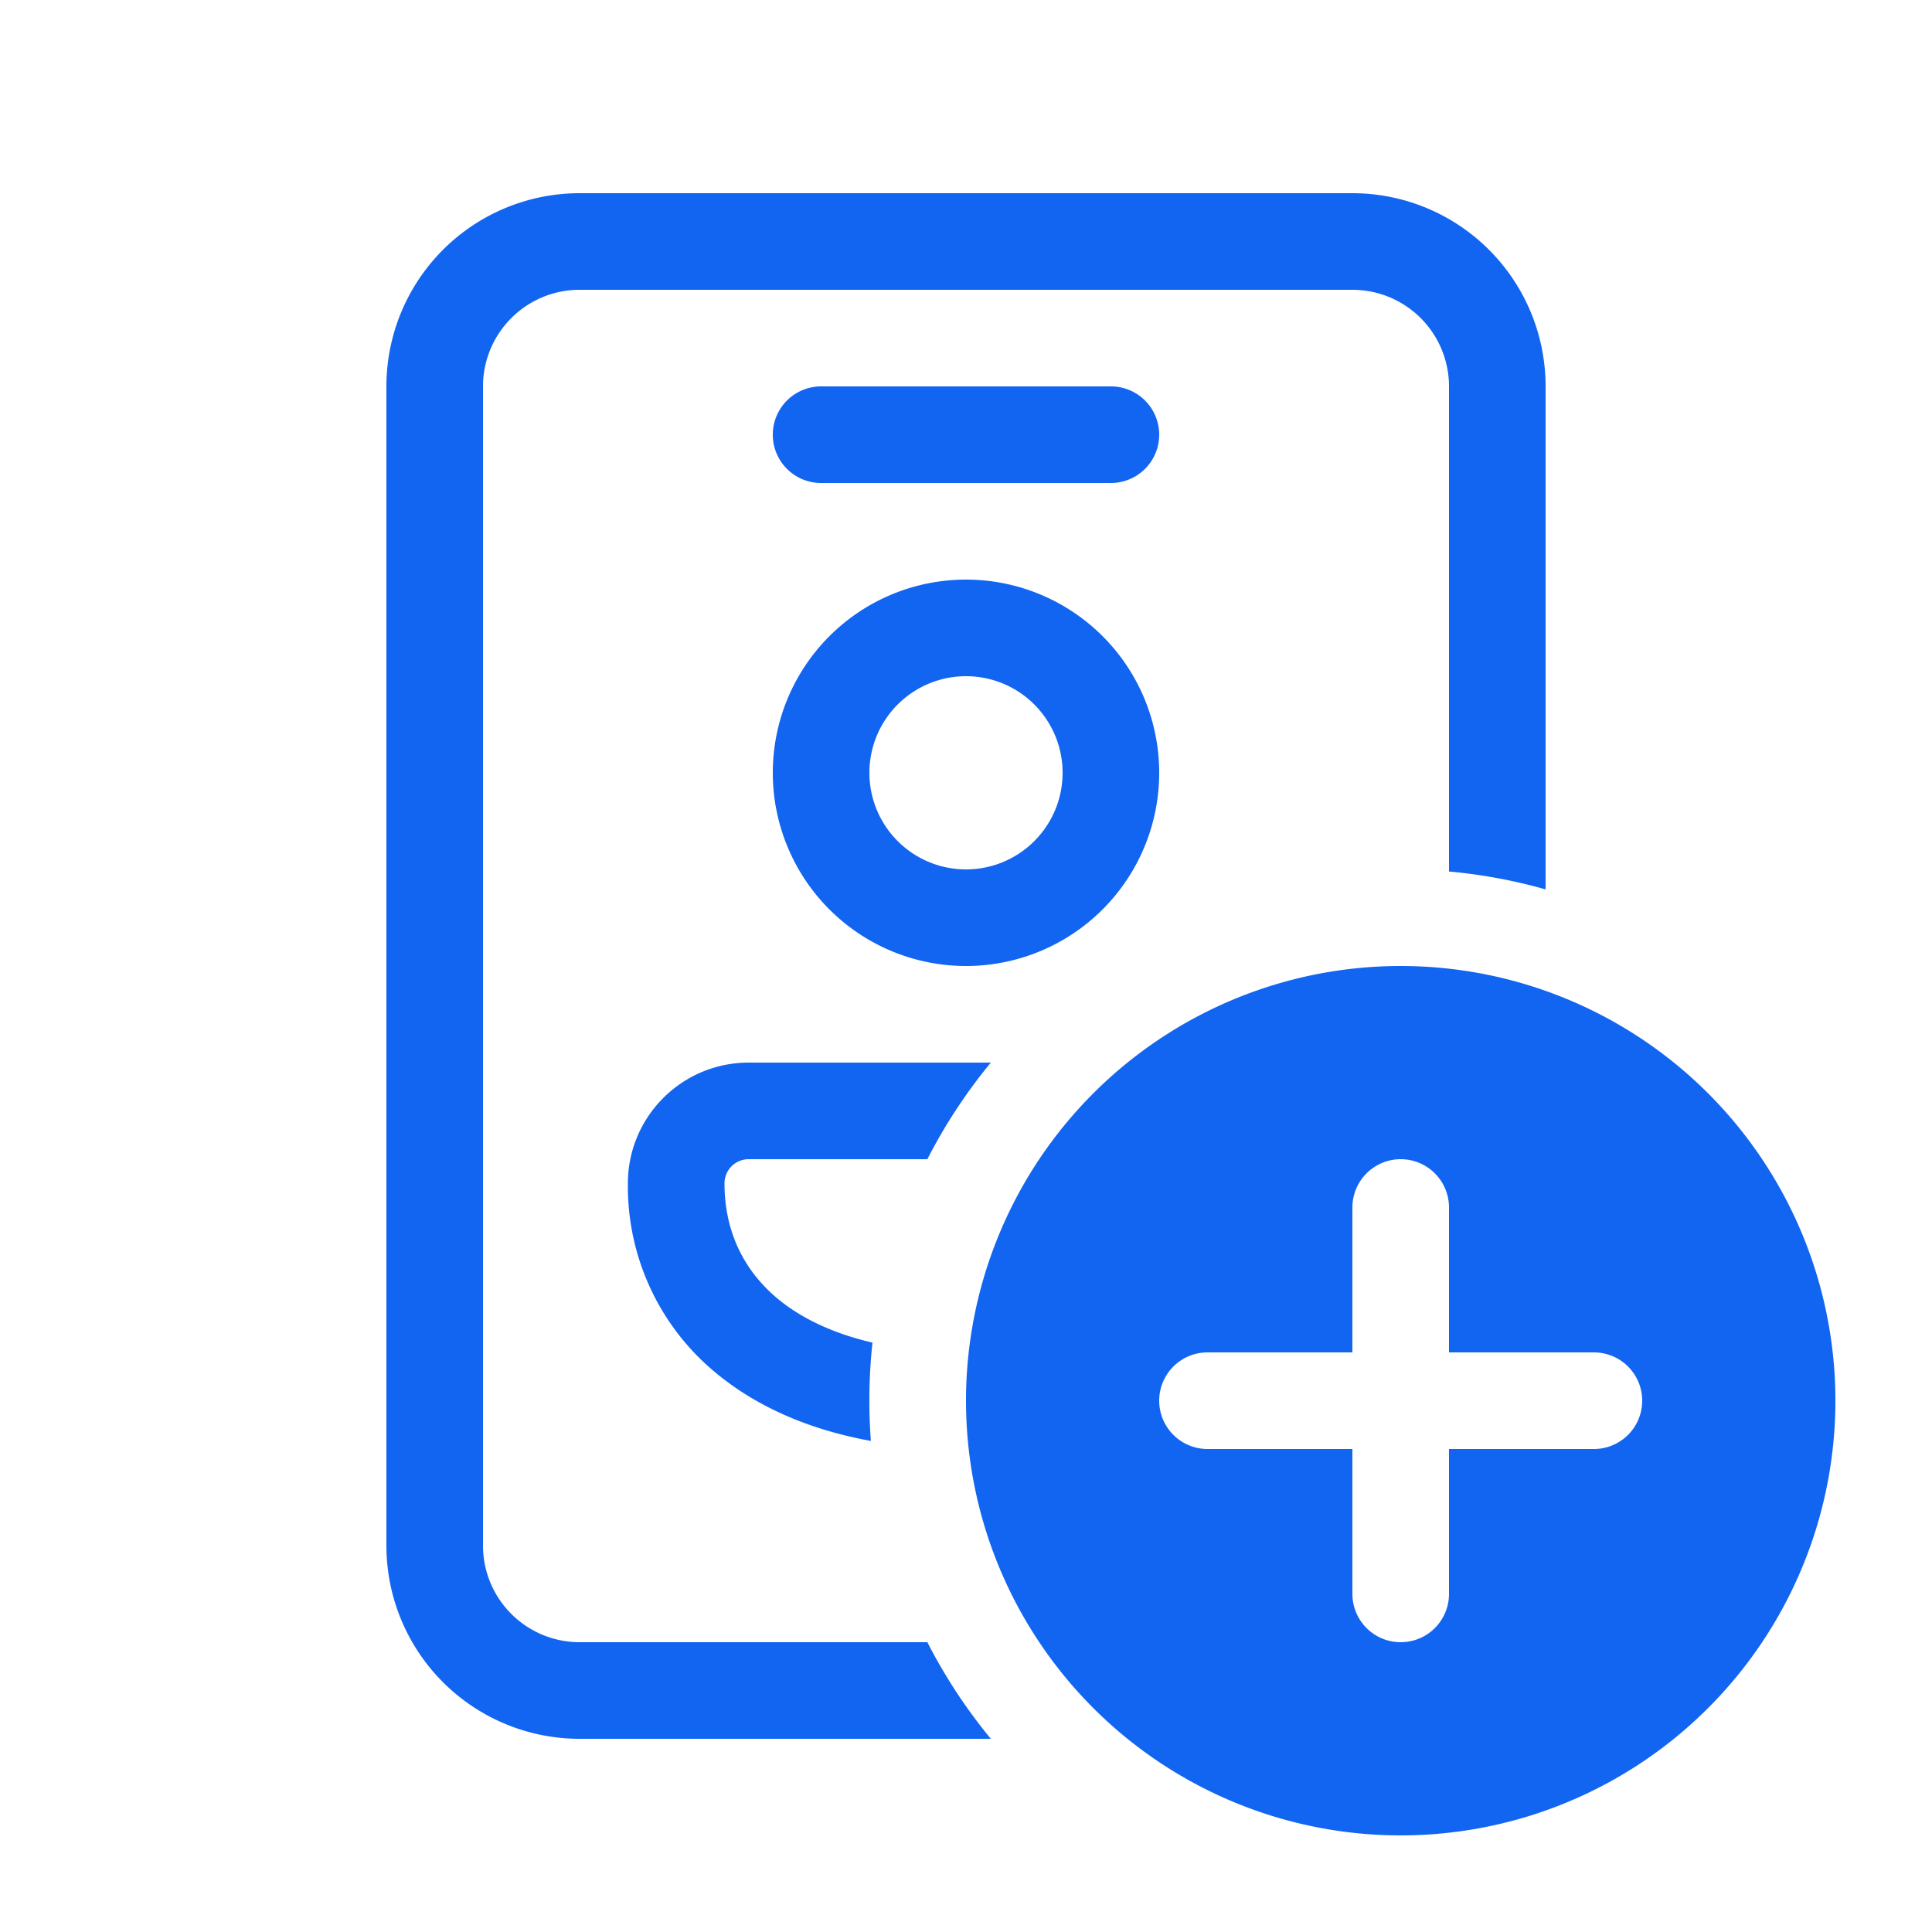
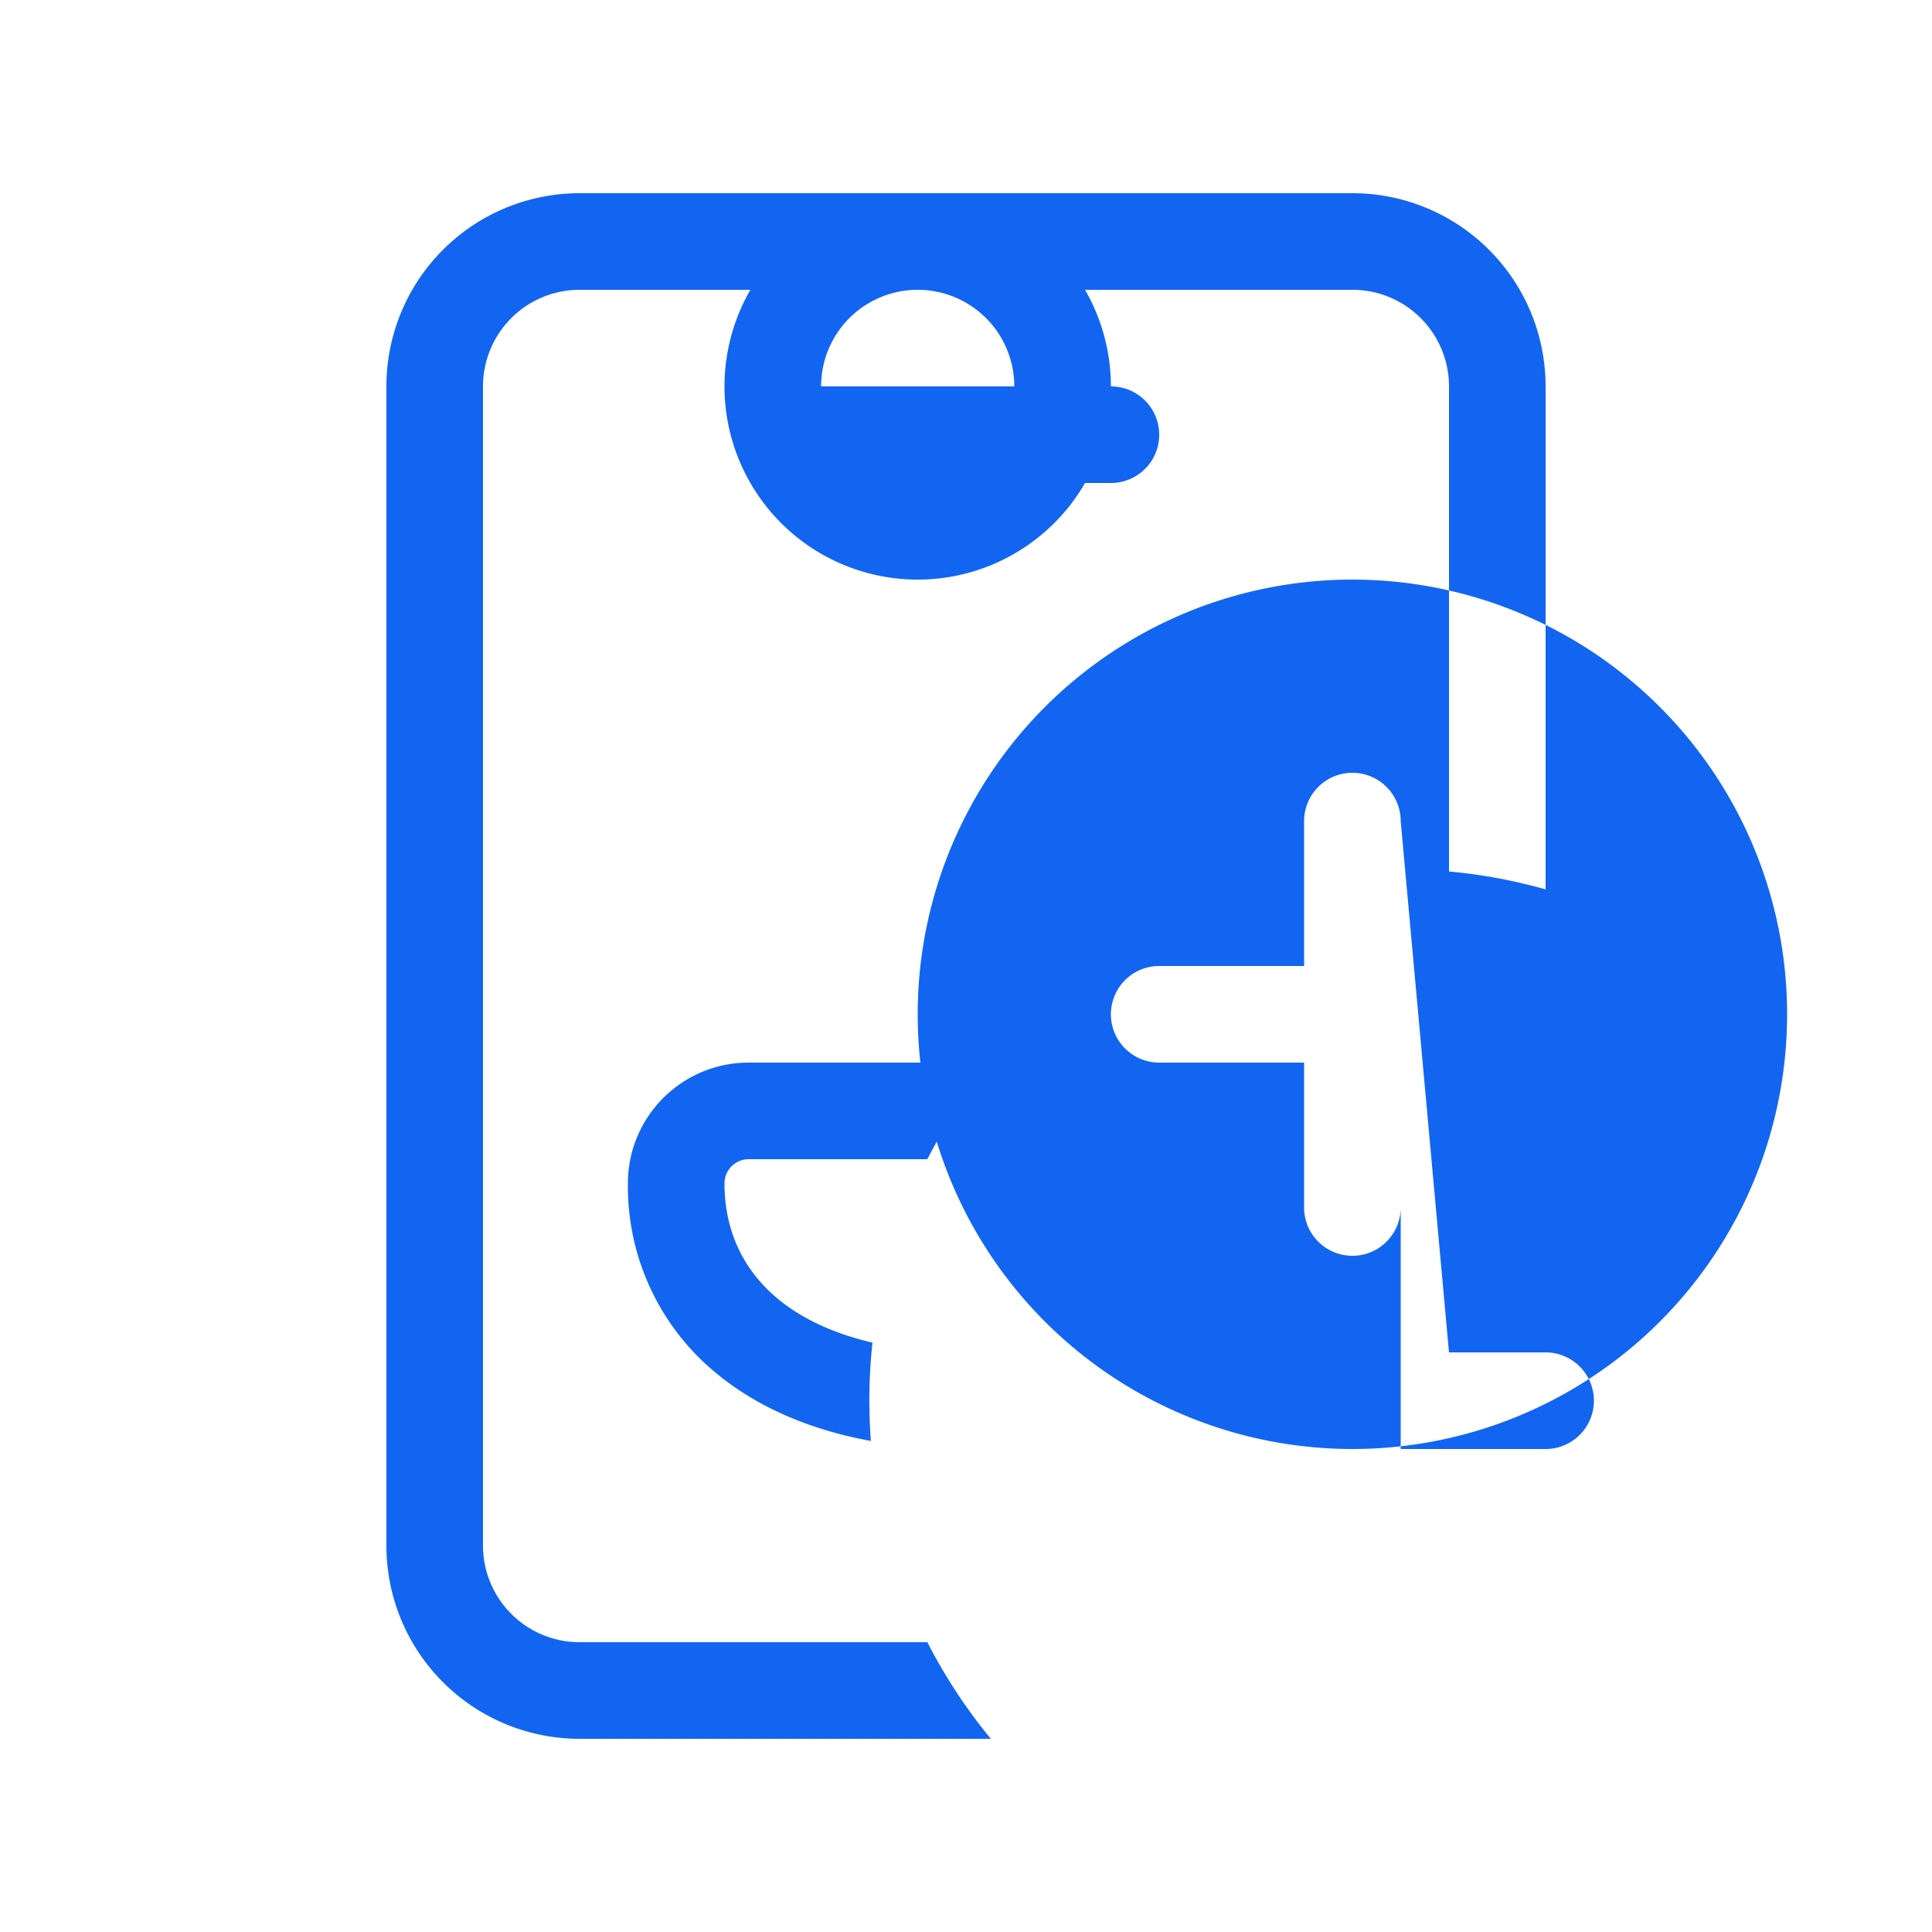
<svg xmlns="http://www.w3.org/2000/svg" width="34" height="34" fill="none">
-   <path fill="#1265F1" d="M10.2 3.4a3.4 3.4 0 0 0-3.4 3.4v20.4a3.4 3.4 0 0 0 3.4 3.4h7.237a9.4 9.4 0 0 1-1.117-1.7H10.2a1.7 1.7 0 0 1-1.7-1.7V6.8a1.7 1.7 0 0 1 1.7-1.7h13.6a1.7 1.7 0 0 1 1.7 1.7v8.537a9.3 9.3 0 0 1 1.7.315V6.8a3.4 3.4 0 0 0-3.4-3.4zm2.975 15.3h4.262a9.4 9.4 0 0 0-1.117 1.7h-3.145a.425.425 0 0 0-.425.425c0 .82.32 1.528.96 2.05.395.32.935.588 1.644.753a9.5 9.5 0 0 0-.028 1.73c-1.078-.196-1.983-.593-2.687-1.164a4.25 4.25 0 0 1-1.589-3.37c0-1.172.952-2.124 2.125-2.124M14.45 6.8a.85.85 0 0 0 0 1.7h5.1a.85.85 0 1 0 0-1.7zm.85 6.8a1.7 1.7 0 1 1 3.4 0 1.7 1.7 0 0 1-3.4 0m1.7-3.4a3.4 3.4 0 1 0 0 6.8 3.4 3.4 0 0 0 0-6.8m15.3 14.45a7.65 7.65 0 1 1-15.3 0 7.65 7.65 0 0 1 15.3 0m-6.8-3.4a.85.85 0 1 0-1.7 0v2.55h-2.55a.85.85 0 0 0 0 1.7h2.55v2.55a.85.85 0 0 0 1.7 0V25.5h2.55a.85.85 0 0 0 0-1.7H25.5z" />
+   <path fill="#1265F1" d="M10.2 3.4a3.4 3.4 0 0 0-3.4 3.4v20.4a3.4 3.4 0 0 0 3.4 3.4h7.237a9.4 9.4 0 0 1-1.117-1.7H10.2a1.7 1.7 0 0 1-1.7-1.7V6.8a1.7 1.7 0 0 1 1.7-1.7h13.6a1.7 1.7 0 0 1 1.7 1.7v8.537a9.3 9.3 0 0 1 1.7.315V6.8a3.4 3.4 0 0 0-3.4-3.4zm2.975 15.3h4.262a9.4 9.4 0 0 0-1.117 1.7h-3.145a.425.425 0 0 0-.425.425c0 .82.32 1.528.96 2.05.395.32.935.588 1.644.753a9.5 9.5 0 0 0-.028 1.73c-1.078-.196-1.983-.593-2.687-1.164a4.25 4.25 0 0 1-1.589-3.37c0-1.172.952-2.124 2.125-2.124M14.45 6.8a.85.85 0 0 0 0 1.7h5.1a.85.85 0 1 0 0-1.7za1.7 1.7 0 1 1 3.4 0 1.7 1.7 0 0 1-3.4 0m1.7-3.4a3.4 3.4 0 1 0 0 6.8 3.4 3.4 0 0 0 0-6.8m15.3 14.45a7.65 7.65 0 1 1-15.3 0 7.65 7.65 0 0 1 15.3 0m-6.8-3.4a.85.85 0 1 0-1.7 0v2.55h-2.55a.85.85 0 0 0 0 1.7h2.55v2.55a.85.85 0 0 0 1.7 0V25.5h2.55a.85.85 0 0 0 0-1.7H25.5z" />
</svg>